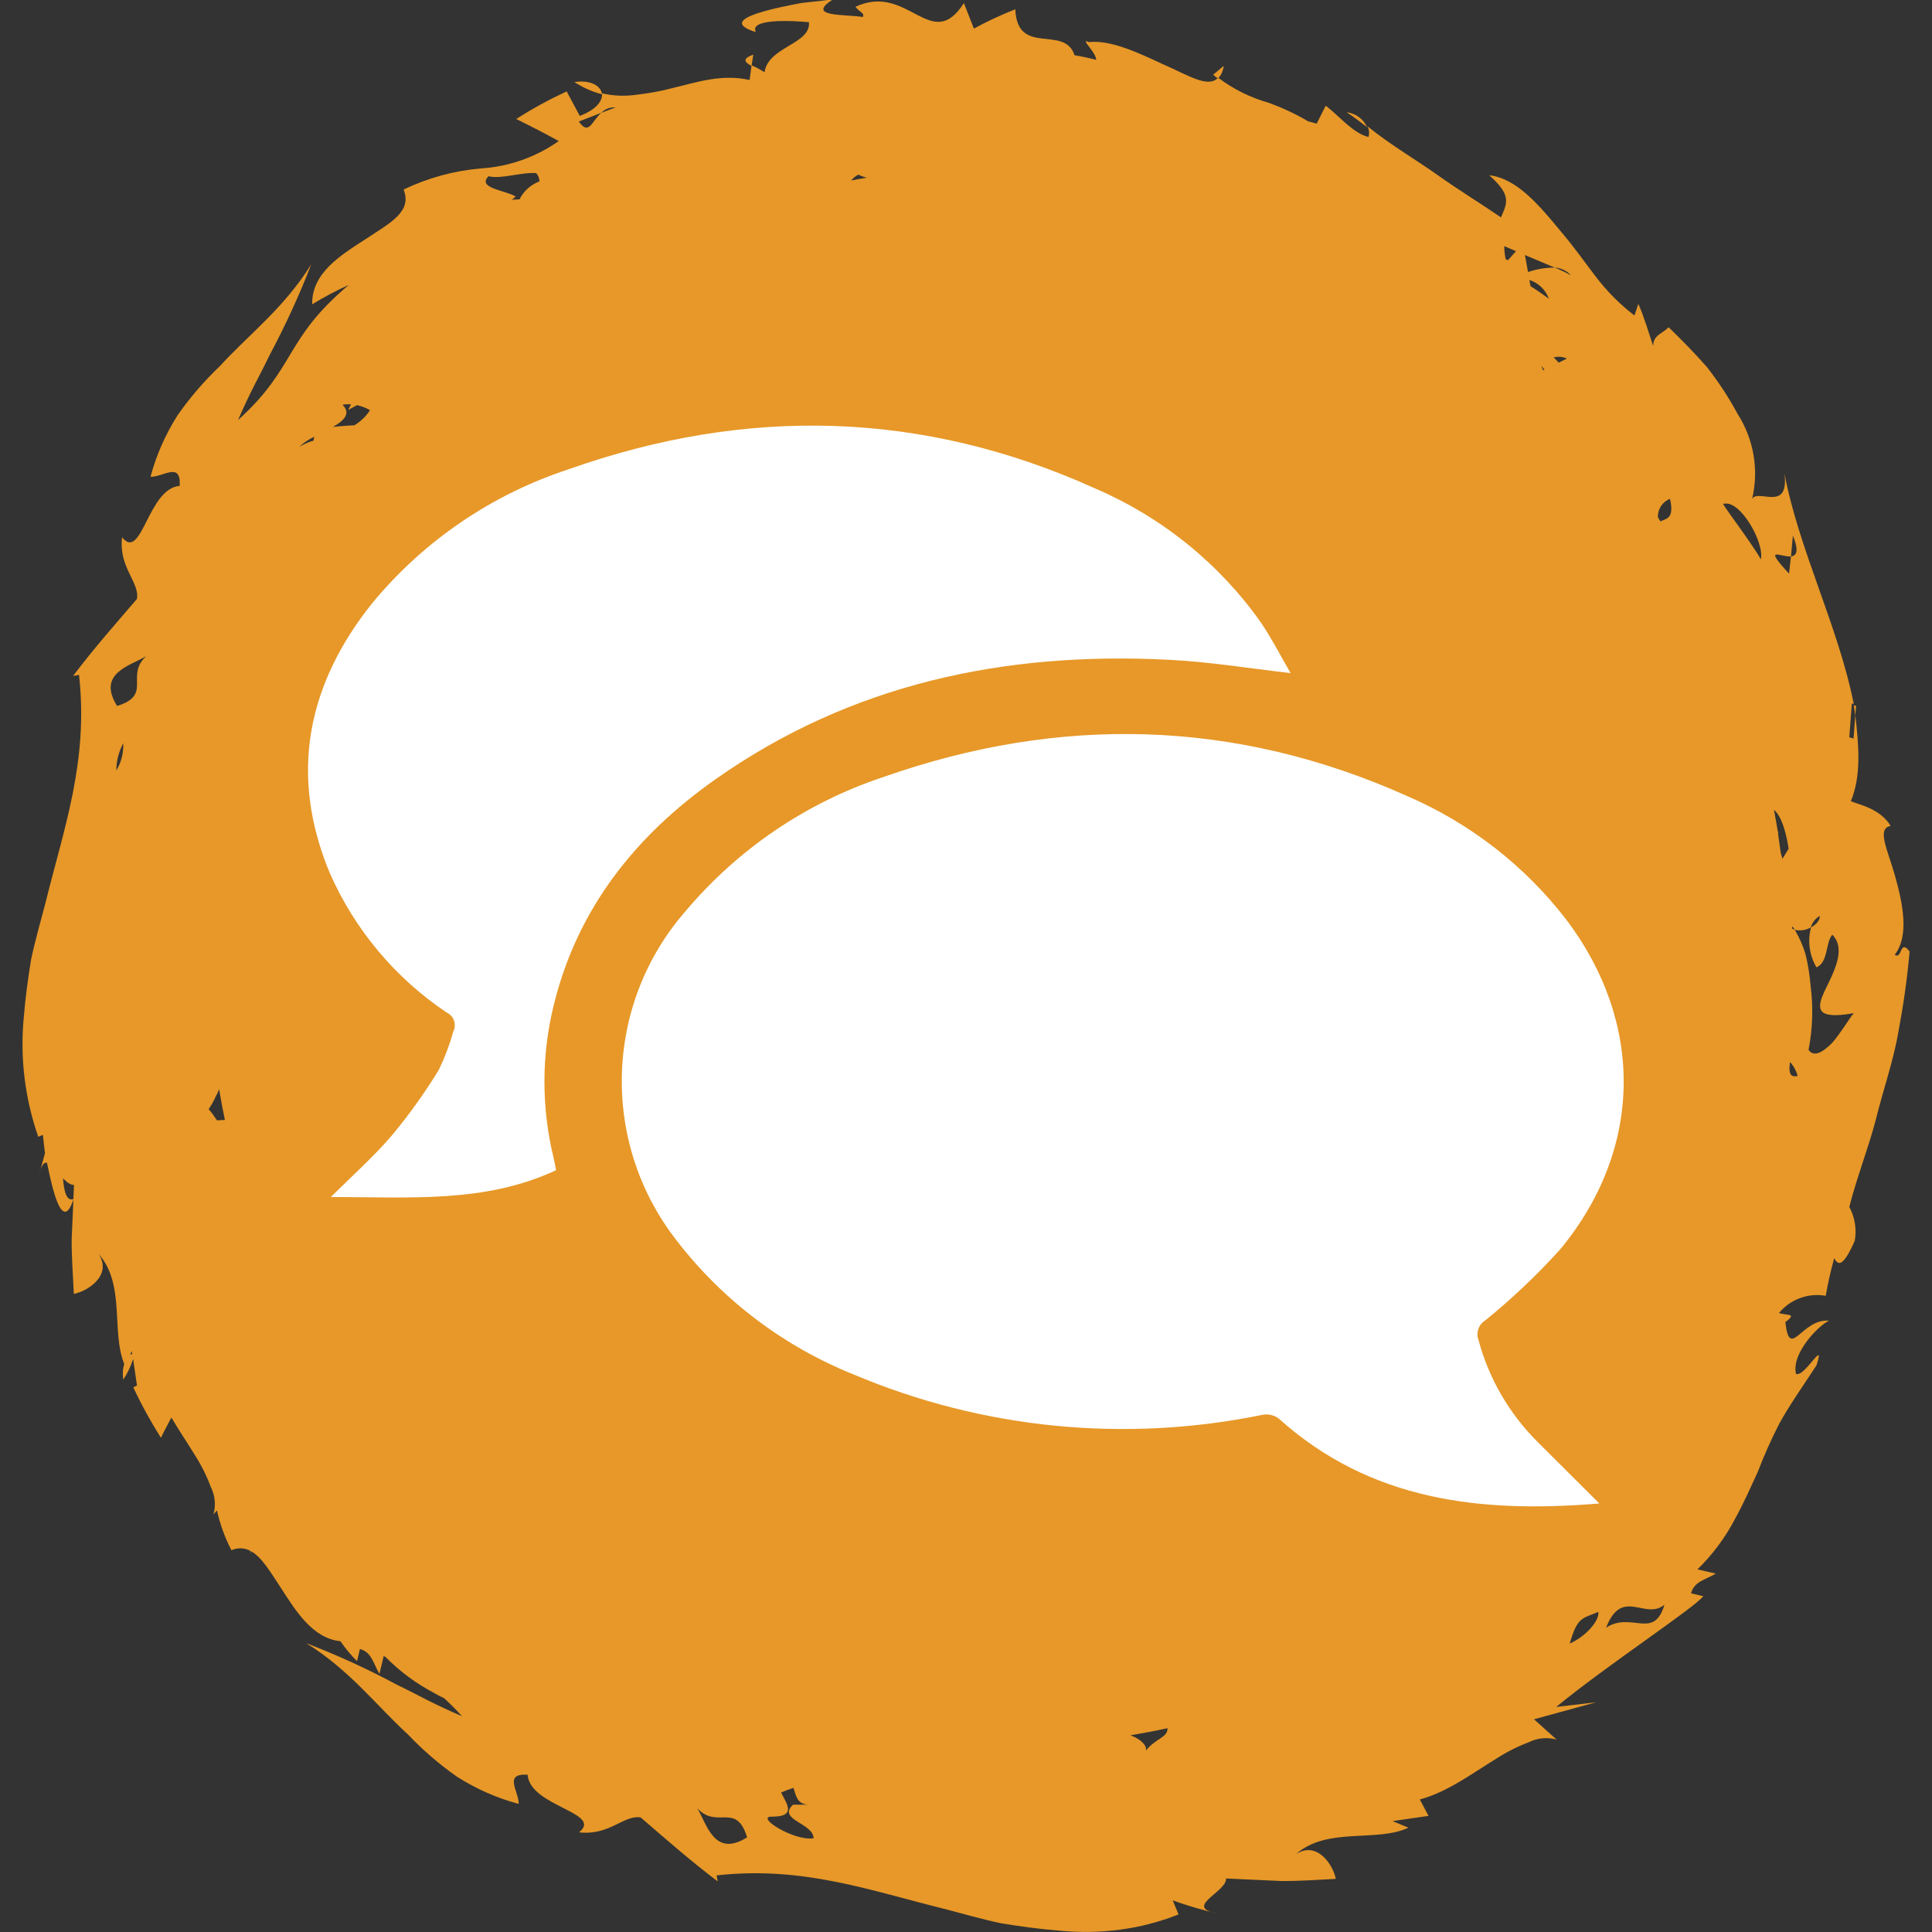
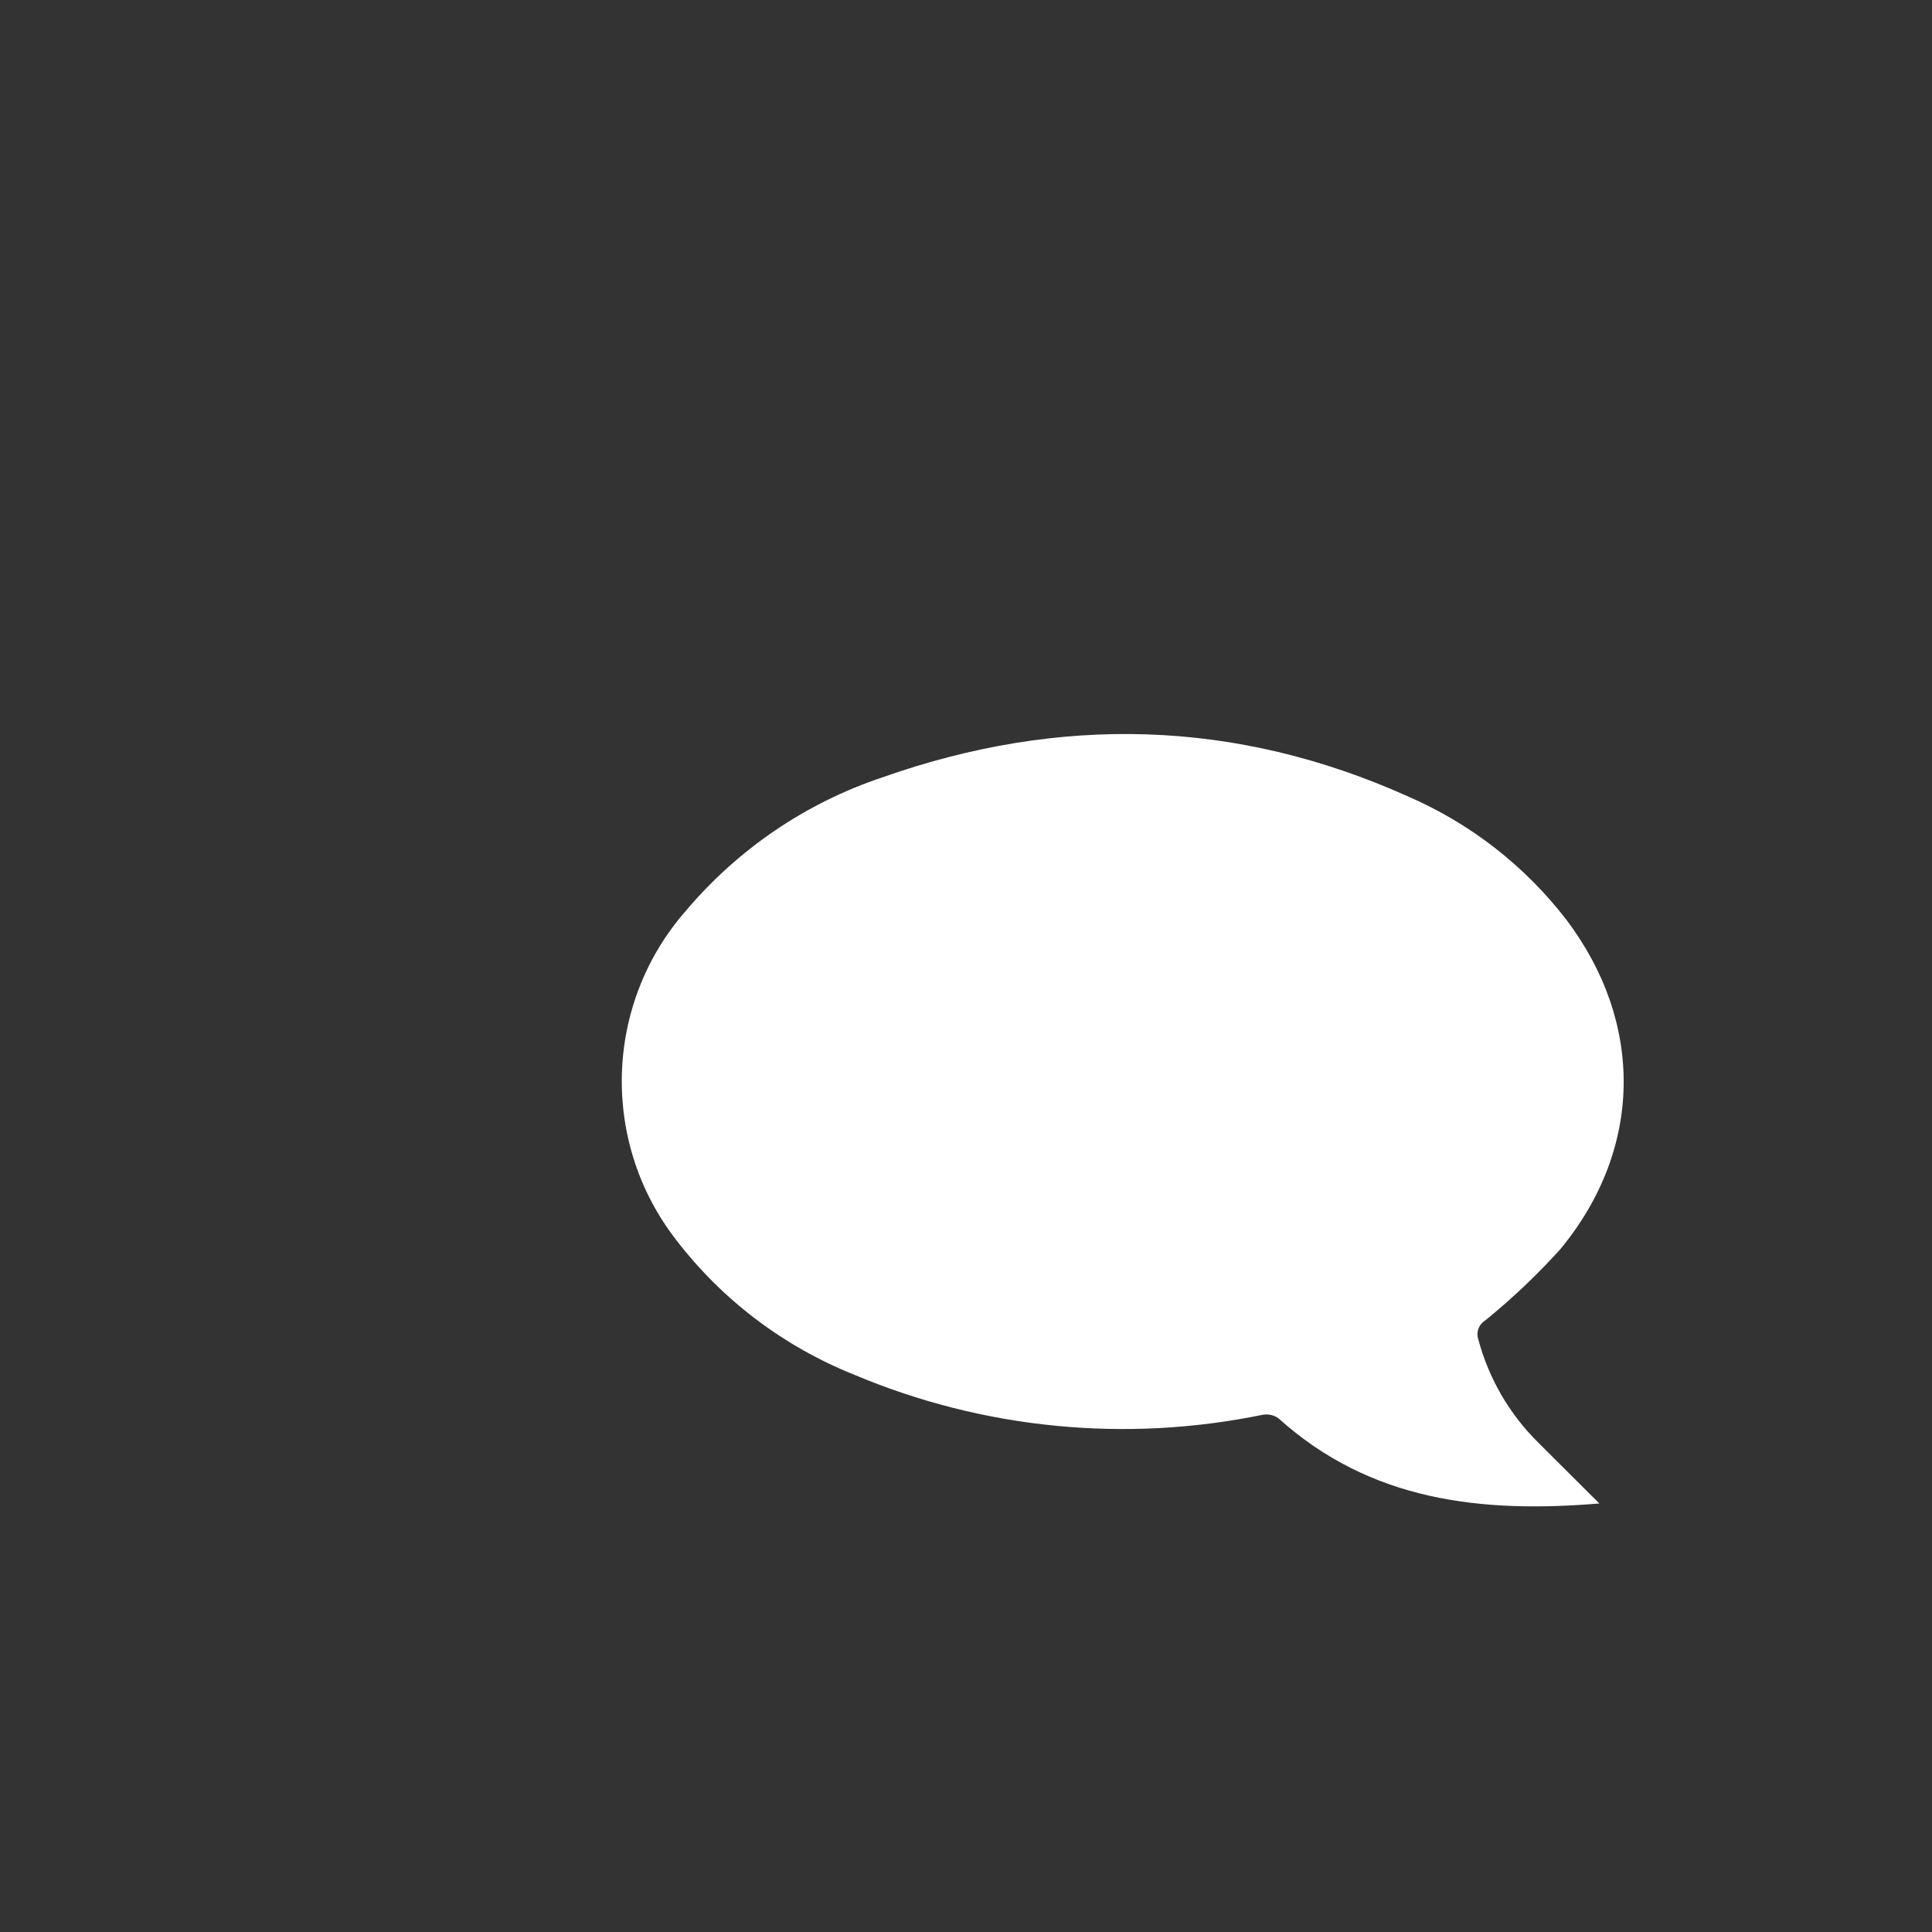
<svg xmlns="http://www.w3.org/2000/svg" version="1.1" id="Ebene_1" x="0px" y="0px" viewBox="0 0 1000 1000" style="enable-background:new 0 0 1000 1000;" xml:space="preserve">
  <rect x="0" y="0" width="1000" height="1000" fill="#333333" stroke="none" />
  <style type="text/css">
	.st0{fill:#E79828;}
	.st1{fill:#FFFFFF;}
</style>
  <g>
-     <path id="Pfad_361" class="st0" d="M389.9,28.3l-0.9,5.8C385.7,32.4,383.7,30.5,389.9,28.3z M627.9,38.7c0.8,0.7,1.7,1.3,2.5,2   c1.7-1.8,2.7-4.1,3-6.6L627.9,38.7z M297.3,42.5c4.4,2.8,9.2,5,14.3,6.3C311.1,44.4,305.6,41.2,297.3,42.5L297.3,42.5z M697,58.1   c3.9,2.5,7.1,5.1,10.6,7.7C705.6,61.5,701.6,58.6,697,58.1L697,58.1z M960.7,365.4l-1.2-0.4c0.3,1.9,0.6,3.7,0.8,5.6L960.7,365.4z    M548.3,999.3c-10.2-0.8-20.2-2.2-30.1-3.8c-9.9-2.1-19.6-4.9-29.1-7.4c-38.7-9.5-73.3-22.4-118.2-17.4l0.6,3.1   c-14.1-10.6-27.2-22.2-39.9-33.1c-8.8-1.4-16.3,9.6-31.9,7.7c12.8-10.2-25.4-13.3-26.6-29.8c-12.7-0.8-4.6,8.4-4.6,15.1   c-11.3-3-22.1-7.8-32-14.1c-9.1-6.4-17.6-13.7-25.3-21.8c-16.5-15.1-30-33.2-52.7-47.3c16.1,6.2,31.9,13.4,47.1,21.6   c9.9,4.7,17.4,9.3,33.5,16.2c-3.2-3.6-6.3-6.6-9.2-9.3c-1.6-0.8-3.2-1.5-4.8-2.5c-9.4-4.9-18-11.2-25.5-18.8l-1-0.6l-2.2,9.3   c-3.2-5.4-4-11.2-10.1-12.9l-1.5,6.3c-3.2-3.2-6.1-6.6-8.6-10.3c-14.3-1.5-23-15.5-30.6-27.3c-5.6-8.4-10.1-16.4-15.9-19.4l0.2,1.5   l-0.5-1.7c-3-1.5-6.5-1.6-9.6-0.2c-3.4-6.5-5.9-13.4-7.5-20.6l-1.8,2c1.3-4.7,0.8-9.8-1.4-14.2c-2.2-5.9-5.1-11.6-8.5-16.9   c-3.7-6-8-12.4-11.9-19c-1.8,3.5-3.7,6.9-5.4,10.5c-5.3-8.4-10.1-17.1-14.3-26.1l1.9-1l-2-13.7c-1.2,3.8-2.9,7.4-5.1,10.7   c-0.4-2.7-0.3-5.5,0.5-8.1c-6.8-16.6,0.7-41.1-13.2-56.9c7.2,11.2-6.1,19.4-12.9,20.6c-0.4-9.6-1.2-19-1.1-28.5l0.9-20.3   c-3.9,11.6-7.5,5.6-10.6-5.6c-1.1-4.1-2.1-8.8-3.1-13.5c-1.6-0.2-3,1.3-4,6.6c0.9-3.9,1.9-7.8,3-11.6l-0.1-0.5   c-0.4-3.2-0.7-6.2-1-8.9l-2.4,1c-6.9-19.8-9.5-40.9-7.5-61.7c0.8-10.2,2.2-20.2,3.8-30.1c2.1-9.9,4.9-19.6,7.4-29.1   c9.5-38.7,22.4-73.3,17.4-118.2l-3.1,0.6c10.6-14.1,22.2-27.2,33.1-39.9c1.4-8.8-9.6-16.3-7.7-31.9c10.2,12.8,13.3-25.4,29.8-26.6   c0.8-12.8-8.4-4.6-15.1-4.7c3-11.3,7.8-22.1,14.1-32c6.4-9.1,13.7-17.6,21.8-25.3c15.1-16.5,33.2-30,47.3-52.7   c-6.2,16.1-13.5,31.9-21.6,47.1c-4.7,9.9-9.3,17.4-16.3,33.5c30.2-27.2,23.7-41.6,57.3-69.9c-6.5,2.9-12.8,6.3-18.9,10   c-0.4-16.2,14.9-25.5,27.6-33.7c12.6-8.4,24.3-14.1,19.7-25.7c12.5-6,26-9.7,39.8-10.9c14.6-0.9,28.6-5.8,40.5-14.2   c-7.2-4-14.5-7.7-22-11.4c8.4-5.4,17.1-10.1,26.1-14.3l6.8,12.7c8.8-3.4,11.9-7.9,11.5-11.7c5.9,1.4,12.1,1.6,18.1,0.7   c6.2-0.7,12.3-1.8,18.3-3.4c12.4-2.9,25.3-7.5,40-4.2l1-7.6c2.3,1,4.6,2.2,6.7,3.6c2-13.4,24.1-14.5,23-25.9   c-9.2-0.9-31-1.9-27.5,5.1c-12.8-4-6.7-7.7,4.8-10.9c5.7-1.6,12.7-3,19.1-4.2c6.5-0.7,12.5-1.3,16.2-1.9   c-14.8,9.3,6.2,7.7,15.3,9.2c1.1-2.1-1.9-2.6-3.8-5.3c27.2-12.7,39.2,24.5,56.1-1.9l5.2,13.2c6.9-3.8,14.1-7.1,21.4-10   c1.1,24.7,25.4,7.7,30.7,23.8l0,0c3.7,0.6,7.5,1.4,11.2,2.4c-0.2-4.4-9-11.5-3.7-9.2c11.4-1.3,26.3,5.9,38.8,11.7   c12.7,5.5,22.8,12.3,28,6.7c7.9,6,16.9,10.4,26.5,13.1c7,2.6,13.7,5.7,20.1,9.5c1.5,0.4,2.9,0.8,4.4,1.2l4.7-9.3   c7.1,5.4,14,14.2,22.1,16.2c0.6-1.9,0.4-3.9-0.6-5.6c12.7,10.2,25,17.2,36.1,25.1c11.1,7.9,22.1,14.6,33.1,22.1   c3.1-7.3,5.8-11.3-6.1-21.8c14.1,1.6,25.6,15.1,37.5,29.6c6.1,7.1,11.7,15.1,17.6,22.8c5.8,7.6,12.5,14.4,20.1,20.2l2-6   c3.1,6.9,5.2,14.6,7.7,21.8c0-5.7,4.6-6.3,8-9.7c6.6,6.4,13.5,13.4,19.9,20.7c5.9,7.6,11.2,15.6,15.7,24c8.4,13.1,11.2,29,7.6,44.1   c3.1-5.4,19.4,7.3,16.7-13.4c7.2,39,28.1,79.9,35.9,119.6l-1-0.3l-1.3,17.5l2.2,0.7l0.9-12.3c1.8,16.1,3.2,31.3-2.3,44.7   c4.2,1.8,15.2,3.8,20.6,12.8c-7.4,1.3-1.6,12.1,2.3,26c3.9,13.9,7.5,30.8-0.2,40.7c4,2.6,2.5-8.5,7.7-1.7   c-1.2,13.9-3.2,27.8-5.8,41.6c-2.5,14.8-7.9,30-11.7,45.5c-4,15.2-9.9,30-13.7,45.1c2.9,5.4,3.9,11.6,2.8,17.6   c-6,13.5-8.6,12.9-10.6,8.9c-1.8,6.4-3.3,13-4.4,19.5c-9.1-1.6-18.3,1.8-24.2,8.9c4,1.4,9.8,0,3.3,4.7c2.2,20.3,8.4-2,22.6-0.7   c-5.4,2.4-19.6,16.9-17.1,27.5c4.4,2.1,15.5-19.2,10.6-4.4c-7.8,11.9-14.4,21.3-19.2,30.1c-4.2,8.1-7.9,16.5-11.2,25.1   c-3.6,7.8-7,15.6-11.6,24c-5.1,9.8-11.7,18.7-19.6,26.4l9.5,2.2c-5.4,3.2-11.2,4-12.8,10.2l6.3,1.5c-4.8,6.2-49.7,35.6-76.1,57.3   l20.6-2.4l-32.1,8.8l11.7,10.5c-4.7-1.3-9.8-0.9-14.2,1.3c-5.9,2.2-11.6,5.1-16.9,8.5c-12,7.3-25.2,17.3-39.7,21.2l4.5,8.5   l-18.6,2.7l8.2,3.4c-16.5,7.8-42-0.6-58.2,13.7c11.2-7.2,19.4,6.1,20.6,12.8c-9.6,0.5-19,1.2-28.5,1.1l-28.3-1.3   c0.5,6.9-22.4,14.8-4.5,18.1c-7.8-1.8-15.6-4-23.1-6.8l3,7.3C590.2,998.8,569.2,1001.3,548.3,999.3L548.3,999.3z M63.8,384.7   c-2.3,4.3-3.6,9.2-3.6,14.1C62.8,394.6,64,389.6,63.8,384.7L63.8,384.7z M778.6,127.4c0,2.3,0.3,4.5,0.7,6.7   c0.4,0.2,0.7,0.4,1.2,0.6l4.2-4.7L778.6,127.4z M858.1,267.7c0.4,0.7,0.9,1.5,1.4,2.2c2.7-1.6,7.3-1,4.9-11.7   C860.5,259.7,858,263.5,858.1,267.7L858.1,267.7z M806.8,187.7l4.2-2.1c-2.1-1-4.5-1.2-6.8-0.6L806.8,187.7z M444.3,90.4   c-1.5,0.7-2.7,1.8-3.7,3c2.7-0.5,5.3-1,8-1.4C447.1,91.6,445.7,91.1,444.3,90.4z M930.5,556.9c-0.8-2.7-2.1-5.2-4-7.2   C925.5,556.7,927.4,557.6,930.5,556.9L930.5,556.9z M797.7,189.3c0.4,0.8,0.7,1.5,1.1,2.4l0.6-0.3   C798.8,190.6,798.3,189.9,797.7,189.3L797.7,189.3z M162.2,228.1c0.2-0.6,0.4-1.3,0.4-2c-2.8,1.3-5.4,3-7.7,5.2   C157.2,229.9,159.6,228.8,162.2,228.1L162.2,228.1z M183.5,220.1c3.2-2,6-4.6,8-7.8c-2.1-1.2-4.4-2.1-6.7-2.6l-4.6,2.5l1.5-2.9   c-1.5-0.1-3-0.1-4.4,0.2c4.5,4.5,0.8,8.2-5,11.5C176.5,220.5,180.1,220.3,183.5,220.1L183.5,220.1z M111.8,567.2   c-1,2.4-2.3,4.7-3.8,6.9c1.6,1.8,3,3.8,4.3,5.8c1.4-0.1,2.7-0.2,4.1-0.2c-1.1-5.3-2.1-10.6-3-16C113,564.9,112.5,566.1,111.8,567.2   L111.8,567.2z M173.2,835.6c-0.2-0.2-0.5-0.5-0.7-0.7C172.7,835.1,173,835.4,173.2,835.6L173.2,835.6z M399.4,940.3   c-8.6-0.1,11.3,12.7,21.7,11.2c0-7.9-19.1-9.6-10.6-17.4l8.2,0c-5.9,0-6.7-4.5-8-8.7c-2.2,0.7-4.3,1.5-6.4,2.4   C406.9,933.3,412.8,940.4,399.4,940.3L399.4,940.3z M592.4,907c5.4-7.4,12.1-7.4,11.9-12.5c-6.3,1.4-12.7,2.6-19.2,3.7   C590.9,900.2,595,904.7,592.4,907L592.4,907z M827.3,834.3c-8,3.5-10.8,2.2-14.8,16.4C820.5,847.2,828,839,827.3,834.3L827.3,834.3   z M861.5,830.6c-10,8.3-21.9-9.4-30.2,11.9C844.4,833.9,856.1,849.1,861.5,830.6L861.5,830.6z M941.9,474.1   c-2.3,1.3-3.9,3.4-4.6,5.9c-2.5,1.5-5.5,1.9-8.3,1.3c-0.4-0.7-0.9-1.3-1.3-1.8c0,0.4-0.1,0.7-0.2,1c0.5,0.3,0.9,0.6,1.5,0.8   c2.3,3.9,4.2,8.2,5.5,12.5c1.4,5.5,2.2,11.1,2.7,16.8c1.4,10.9,1,22-1.1,32.8c2.8,4.1,7.6,1.1,12.4-3.8c4.3-5,8.4-12,11-15.2   c-19.9,3.6-19.2-2.5-15.1-11.4c4.2-8.9,11.6-21.6,4-29.2c-3.6,4.1-2,14.3-8.2,16.9c-3.7-6.3-4.7-13.7-2.8-20.7   C940,478.6,942.1,476.3,941.9,474.1L941.9,474.1z M918.2,419.2c0.7,3.7,1.4,7.5,2,11.3c0.1,0.1,0.2,0,0.3,0.1   c-0.1,0.3-0.1,0.5-0.2,0.8c0.5,3.3,0.9,6.7,1.4,10c0.3,1,0.6,2.1,0.9,3.1c1.1-1.7,2.1-3.5,3.2-5.2C925.2,435.2,923,423,918.2,419.2   L918.2,419.2z M928,277.2l-1,10.8c-5.4,0.5-14.8-6-1,8.9l1-8.9C929.7,287.7,931.4,285.6,928,277.2L928,277.2z M892.2,260.8   c-3.1-2.6,14,19.4,19.2,28.7C913.4,280.9,900.6,258.4,892.2,260.8L892.2,260.8z M791.6,144.9c0.2,1.1,0.4,2.2,0.6,3.2   c3.3,2.1,6.4,4.3,9.5,6.5C800,150,796.3,146.4,791.6,144.9L791.6,144.9z M804.7,138.5l-15.4-6.5c0.5,2.9,1.1,5.9,1.6,8.8   C795.3,139.3,800,138.5,804.7,138.5c2.9,1.1,5.7,2.5,8.4,4C811,140.1,807.9,138.7,804.7,138.5L804.7,138.5z M311.2,58.4l7.4-2.8   C315.8,55.4,313.1,56.4,311.2,58.4l-11.6,4.5C304.8,70.3,306.2,62.9,311.2,58.4L311.2,58.4z M264.9,103.4c1.3-0.1,2.7-0.2,4-0.2   c2.1-4.3,5.8-7.6,10.3-9.3c0-1.6-0.6-3.2-1.7-4.3c-7.5-0.6-18.3,3.3-24.6,1.6c-6.2,6.2,8.5,7.2,14,10.5   C266.2,102.4,265.6,102.9,264.9,103.4L264.9,103.4z M60.6,365.4c18.6-5.7,3.9-15.6,15.1-25.8C67.8,344.5,49.9,348.3,60.6,365.4z    M38,620.6l0.3-7.3c-1.9,0.1-3.8-1.5-5.7-3.4C33.1,616.6,34.5,622,38,620.6L38,620.6z M68.4,700.8l-0.2-1.5l-0.8,1.9   C67.7,701.1,68.1,700.9,68.4,700.8L68.4,700.8z M386.7,951c-5.7-18.6-15.6-3.9-25.8-15.1C365.8,943.9,369.6,961.8,386.7,951   L386.7,951z" />
    <g id="Gruppe_94" transform="translate(-258.891 -148.005)">
      <path id="Pfad_365" class="st1" d="M1086.7,926.2c-61.2,5.1-118.5-1.2-166.1-44.1c-2.4-1.7-5.3-2.3-8.2-1.8    c-71,14.6-144.7,7.4-211.5-20.8c-36.2-14.5-67.9-38.4-91.7-69.3c-39.7-50.7-37.7-122.5,4.8-170.9c26.9-31.8,62-55.7,101.5-68.9    c91.8-32.4,182.8-30.3,272.1,9.8c32.3,14,60.5,35.9,82,63.8c40.5,53.6,39.7,118.8-3.1,170.6c-12,13.3-25,25.6-38.9,36.9    c-3.4,2.1-4.8,6.2-3.5,9.9c5.4,20.2,16.1,38.6,31,53.3C1065.6,905.1,1076,915.6,1086.7,926.2z" />
-       <path id="Pfad_366" class="st1" d="M926.9,496.4c-21.9-2.5-42.4-5.9-63.1-6.9c-84.7-4.3-164.3,12.3-234.8,62    c-41.2,29.1-71.3,66.8-83.5,116.8c-6.4,25.9-6.4,53-0.1,78.9c0.5,2.1,0.9,4.3,1.3,6.5c-37,17.3-76.1,13.8-116.6,13.9    c11.4-11.3,22.3-21,31.7-32c8.9-10.7,17-22,24.2-33.8c3.1-6.4,5.6-13,7.5-19.8c1.8-3.6,0.4-8-3.2-9.8c-0.1,0-0.1-0.1-0.2-0.1    c-26.7-17.9-47.7-43-60.6-72.4c-21.1-50.9-11.6-97.6,22.3-139.8c26.6-32.1,61.7-56,101.4-69c92-32.6,183.3-30.5,272.7,10    c34.4,14.8,64.1,38.8,85.7,69.4C917.2,478.6,921.8,487.6,926.9,496.4z" />
    </g>
  </g>
</svg>